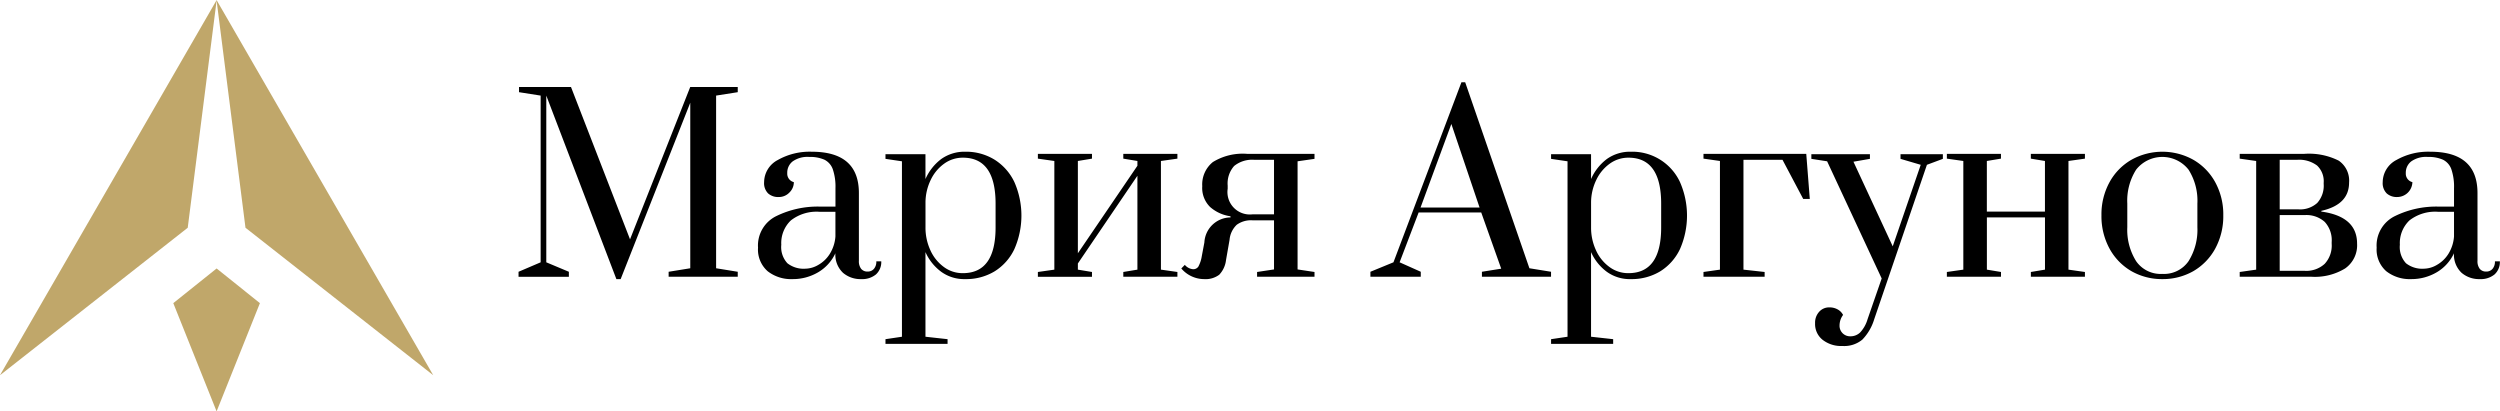
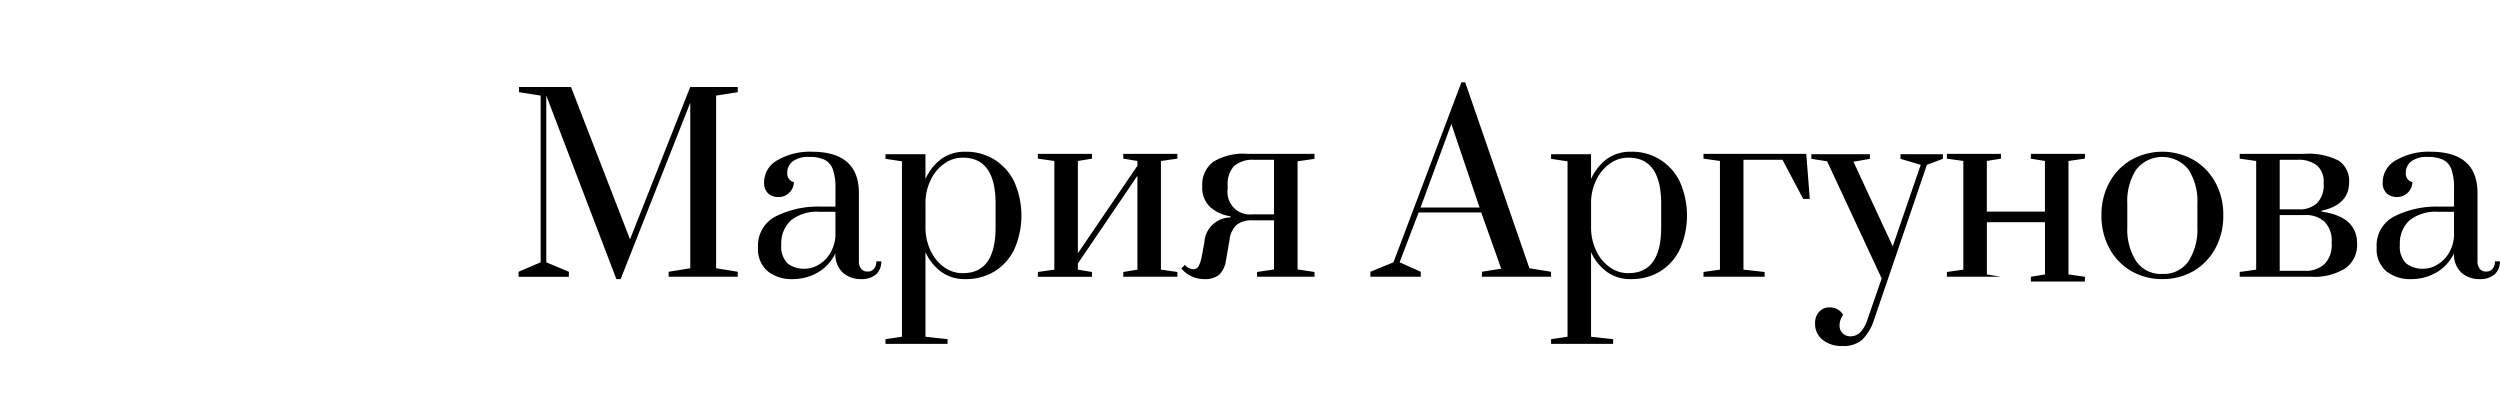
<svg xmlns="http://www.w3.org/2000/svg" id="Группа_6" data-name="Группа 6" width="235.126" height="38.68" viewBox="0 0 235.126 38.68">
  <defs>
    <style> .cls-1 { fill: #c0a76a; } .cls-1, .cls-2 { fill-rule: evenodd; } </style>
  </defs>
-   <path id="Прямоугольник_1_копия_28" data-name="Прямоугольник 1 копия 28" class="cls-1" d="M271.683,2350.91l4.074,3.26-4.074,10.18-4.073-10.18Zm20.375,10.04L274.4,2347.08l-2.723-21.42Zm-40.749,0,17.659-13.87,2.723-21.42Z" transform="translate(-251.312 -2325.66)" />
-   <path id="_Мария_Аргунова" data-name=" Мария Аргунова" class="cls-2" d="M309.685,2351.91l6.547-16.59v15.57l-2.035.33v0.47h6.5v-0.47l-2.035-.33v-16.24l2.035-.32v-0.49h-4.469l-5.662,14.33-5.553-14.33h-4.888v0.49l2.035,0.32v15.68l-2.079.89v0.47h4.733v-0.47l-2.123-.89v-15.68l6.592,17.26h0.4Zm16.147,0a4.676,4.676,0,0,0,2.422-.64,4.043,4.043,0,0,0,1.626-1.79,2.34,2.34,0,0,0,.719,1.84,2.53,2.53,0,0,0,1.715.59,2.033,2.033,0,0,0,1.382-.44,1.574,1.574,0,0,0,.5-1.23h-0.465a1.029,1.029,0,0,1-.221.7,0.755,0.755,0,0,1-.6.26,0.747,0.747,0,0,1-.609-0.26,1.156,1.156,0,0,1-.21-0.75v-6.37q0-3.885-4.424-3.89a6.076,6.076,0,0,0-3.207.78,2.372,2.372,0,0,0-1.283,2.08,1.365,1.365,0,0,0,.376,1.06,1.411,1.411,0,0,0,1,.34,1.363,1.363,0,0,0,1-.42,1.349,1.349,0,0,0,.42-0.98,0.818,0.818,0,0,1-.619-0.85,1.335,1.335,0,0,1,.508-1.1,2.4,2.4,0,0,1,1.549-.42,3.361,3.361,0,0,1,1.438.26,1.6,1.6,0,0,1,.785.89,5.083,5.083,0,0,1,.254,1.8v1.72H328.4a8.842,8.842,0,0,0-4.048.88,3.076,3.076,0,0,0-1.747,2.98,2.713,2.713,0,0,0,.907,2.22,3.57,3.57,0,0,0,2.322.74h0Zm1.217-.98a2.458,2.458,0,0,1-1.681-.51,2.232,2.232,0,0,1-.575-1.74,2.936,2.936,0,0,1,.9-2.29,3.93,3.93,0,0,1,2.709-.81h1.482v2.32a3.584,3.584,0,0,1-.531,1.64,3.047,3.047,0,0,1-1.072,1.03,2.474,2.474,0,0,1-1.228.36h0Zm7.543,7.07h5.839v-0.44l-2.079-.23v-7.96a4.644,4.644,0,0,0,1.493,1.86,3.684,3.684,0,0,0,2.245.68,5.165,5.165,0,0,0,2.765-.73,4.947,4.947,0,0,0,1.858-2.09,7.827,7.827,0,0,0,0-6.31,5.034,5.034,0,0,0-1.858-2.1,5.089,5.089,0,0,0-2.765-.75,3.75,3.75,0,0,0-2.245.68,4.744,4.744,0,0,0-1.493,1.89v-2.34h-3.76v0.44l1.548,0.23v16.5l-1.548.23V2358Zm7.277-6.65a2.941,2.941,0,0,1-1.8-.59,3.933,3.933,0,0,1-1.261-1.58,5.058,5.058,0,0,1-.453-2.13v-2.39a4.919,4.919,0,0,1,.487-2.07,3.953,3.953,0,0,1,1.261-1.53,2.966,2.966,0,0,1,1.769-.57q3.075,0,3.075,4.33v2.23q0,4.3-3.075,4.3h0Zm12.144,0.34v-0.45l-1.327-.22v-0.58l5.6-8.25v8.83l-1.327.22v0.45h5.088v-0.45l-1.549-.22V2340.8l1.549-.22v-0.45h-5.088v0.45l1.327,0.22v0.45l-5.6,8.23v-8.68l1.327-.22v-0.45h-5.088v0.45l1.549,0.22v10.22l-1.549.22v0.45h5.088Zm10.529,0.22a2.148,2.148,0,0,0,1.438-.41,2.4,2.4,0,0,0,.641-1.39l0.332-1.9a2.217,2.217,0,0,1,.675-1.41,2.283,2.283,0,0,1,1.471-.42h2.035V2351l-1.593.24v0.45h5.4v-0.45l-1.592-.24v-10.17l1.592-.23v-0.47h-6.326a5.352,5.352,0,0,0-3.23.77,2.7,2.7,0,0,0-1,2.27,2.5,2.5,0,0,0,.741,1.96,3.659,3.659,0,0,0,1.914.87v0.11a2.481,2.481,0,0,0-2.456,2.35l-0.243,1.29a3.071,3.071,0,0,1-.321.98,0.571,0.571,0,0,1-.5.25,1.133,1.133,0,0,1-.774-0.41l-0.332.34a2.832,2.832,0,0,0,2.124,1h0Zm4.557-6.09a2.109,2.109,0,0,1-2.323-2.41v-0.29a2.475,2.475,0,0,1,.608-1.85,2.693,2.693,0,0,1,1.892-.58h1.858v5.13H369.1Zm15.837,5.87v-0.47l-1.99-.89,1.791-4.69h5.884l1.881,5.29-1.814.29v0.47h6.5v-0.47l-2.035-.33-6.039-17.49h-0.354l-6.392,16.93-2.168.89v0.47h4.733Zm2.876-14.37,2.655,7.86h-5.553Zm9.379,20.68h5.84v-0.44l-2.08-.23v-7.96a4.653,4.653,0,0,0,1.493,1.86,3.685,3.685,0,0,0,2.246.68,5.167,5.167,0,0,0,2.765-.73,4.96,4.96,0,0,0,1.858-2.09,7.838,7.838,0,0,0,0-6.31,4.943,4.943,0,0,0-4.623-2.85,3.751,3.751,0,0,0-2.246.68,4.752,4.752,0,0,0-1.493,1.89v-2.34h-3.76v0.44l1.548,0.23v16.5l-1.548.23V2358Zm7.277-6.65a2.939,2.939,0,0,1-1.8-.59,3.916,3.916,0,0,1-1.261-1.58,5.043,5.043,0,0,1-.454-2.13v-2.39a4.919,4.919,0,0,1,.487-2.07,3.962,3.962,0,0,1,1.261-1.53,2.969,2.969,0,0,1,1.769-.57q3.075,0,3.075,4.33v2.23q0,4.3-3.075,4.3h0Zm12.808,0.34v-0.45l-1.991-.22v-10.33h3.672l1.947,3.68h0.619l-0.332-4.24h-9.666v0.45l1.548,0.22v10.22l-1.548.22v0.45h5.751Zm7.322,6.51a2.664,2.664,0,0,0,1.869-.6,4.708,4.708,0,0,0,1.117-1.92l4.955-14.52,1.5-.56v-0.44h-3.982v0.44l1.9,0.56-2.633,7.67-3.694-7.96,1.549-.27v-0.44h-5.508v0.44l1.482,0.23,5.132,11.02-1.327,3.83a3.077,3.077,0,0,1-.7,1.25,1.3,1.3,0,0,1-.918.36,0.989,0.989,0,0,1-1.018-1.03,1.67,1.67,0,0,1,.332-0.98,1.245,1.245,0,0,0-.531-0.53,1.551,1.551,0,0,0-.752-0.18,1.245,1.245,0,0,0-.962.41,1.515,1.515,0,0,0-.387,1.08,1.892,1.892,0,0,0,.708,1.56,2.818,2.818,0,0,0,1.858.58h0Zm14.908-6.51v-0.45l-1.327-.22v-4.91h5.464v4.91l-1.327.22v0.45H447.4v-0.45l-1.548-.22V2340.8l1.548-.22v-0.45h-5.087v0.45l1.327,0.22v4.76h-5.464v-4.76l1.327-.22v-0.45h-5.087v0.45l1.548,0.22v10.22l-1.548.22v0.45h5.087Zm15.175,0.22a5.805,5.805,0,0,0,2.9-.74,5.471,5.471,0,0,0,2.069-2.12,6.369,6.369,0,0,0,.763-3.14,6.292,6.292,0,0,0-.763-3.12,5.445,5.445,0,0,0-2.069-2.11,5.972,5.972,0,0,0-5.795,0,5.435,5.435,0,0,0-2.068,2.11,6.281,6.281,0,0,0-.763,3.12,6.359,6.359,0,0,0,.763,3.14,5.462,5.462,0,0,0,2.068,2.12,5.806,5.806,0,0,0,2.9.74h0Zm0-.49a2.8,2.8,0,0,1-2.467-1.2,5.548,5.548,0,0,1-.829-3.19v-2.23a5.449,5.449,0,0,1,.829-3.18,3.135,3.135,0,0,1,4.933,0,5.449,5.449,0,0,1,.83,3.18v2.23a5.548,5.548,0,0,1-.83,3.19,2.8,2.8,0,0,1-2.466,1.2h0Zm7.277,0.27h6.769a5.465,5.465,0,0,0,3.141-.78,2.656,2.656,0,0,0,1.128-2.34q0-2.55-3.362-3.01v-0.07c1.739-.39,2.61-1.27,2.61-2.66a2.273,2.273,0,0,0-.974-2.06,6.233,6.233,0,0,0-3.251-.64h-6.061v0.45l1.548,0.22v10.22l-1.548.22v0.45Zm3.76-6.34v-4.66h1.637a2.8,2.8,0,0,1,1.88.54,2.029,2.029,0,0,1,.62,1.63v0.09a2.423,2.423,0,0,1-.609,1.8,2.4,2.4,0,0,1-1.758.6h-1.77Zm0,5.78v-5.24h2.345a2.576,2.576,0,0,1,1.891.64,2.538,2.538,0,0,1,.653,1.9v0.16a2.516,2.516,0,0,1-.664,1.89,2.546,2.546,0,0,1-1.88.65h-2.345Zm12.343,0.78a4.679,4.679,0,0,0,2.422-.64,4.043,4.043,0,0,0,1.626-1.79,2.336,2.336,0,0,0,.719,1.84,2.528,2.528,0,0,0,1.714.59,2.034,2.034,0,0,0,1.383-.44,1.574,1.574,0,0,0,.5-1.23h-0.464a1.029,1.029,0,0,1-.221.7,0.755,0.755,0,0,1-.6.26,0.747,0.747,0,0,1-.609-0.26,1.156,1.156,0,0,1-.21-0.75v-6.37q0-3.885-4.424-3.89a6.076,6.076,0,0,0-3.207.78,2.372,2.372,0,0,0-1.283,2.08,1.365,1.365,0,0,0,.376,1.06,1.41,1.41,0,0,0,1,.34,1.435,1.435,0,0,0,1.416-1.4,0.819,0.819,0,0,1-.62-0.85,1.336,1.336,0,0,1,.509-1.1,2.4,2.4,0,0,1,1.549-.42,3.356,3.356,0,0,1,1.437.26,1.6,1.6,0,0,1,.786.89,5.083,5.083,0,0,1,.254,1.8v1.72h-1.482a8.842,8.842,0,0,0-4.048.88,3.076,3.076,0,0,0-1.747,2.98,2.716,2.716,0,0,0,.906,2.22,3.575,3.575,0,0,0,2.323.74h0Zm1.217-.98a2.458,2.458,0,0,1-1.681-.51,2.232,2.232,0,0,1-.576-1.74,2.94,2.94,0,0,1,.9-2.29,3.935,3.935,0,0,1,2.71-.81h1.482v2.32a3.584,3.584,0,0,1-.531,1.64,3.041,3.041,0,0,1-1.073,1.03,2.468,2.468,0,0,1-1.227.36h0Z" transform="translate(-251.312 -2325.66)" />
+   <path id="_Мария_Аргунова" data-name=" Мария Аргунова" class="cls-2" d="M309.685,2351.91l6.547-16.59v15.57l-2.035.33v0.47h6.5v-0.47l-2.035-.33v-16.24l2.035-.32v-0.49h-4.469l-5.662,14.33-5.553-14.33h-4.888v0.49l2.035,0.32v15.68l-2.079.89v0.47h4.733v-0.47l-2.123-.89v-15.68l6.592,17.26h0.4Zm16.147,0a4.676,4.676,0,0,0,2.422-.64,4.043,4.043,0,0,0,1.626-1.79,2.34,2.34,0,0,0,.719,1.84,2.53,2.53,0,0,0,1.715.59,2.033,2.033,0,0,0,1.382-.44,1.574,1.574,0,0,0,.5-1.23h-0.465a1.029,1.029,0,0,1-.221.7,0.755,0.755,0,0,1-.6.26,0.747,0.747,0,0,1-.609-0.26,1.156,1.156,0,0,1-.21-0.75v-6.37q0-3.885-4.424-3.89a6.076,6.076,0,0,0-3.207.78,2.372,2.372,0,0,0-1.283,2.08,1.365,1.365,0,0,0,.376,1.06,1.411,1.411,0,0,0,1,.34,1.363,1.363,0,0,0,1-.42,1.349,1.349,0,0,0,.42-0.98,0.818,0.818,0,0,1-.619-0.85,1.335,1.335,0,0,1,.508-1.1,2.4,2.4,0,0,1,1.549-.42,3.361,3.361,0,0,1,1.438.26,1.6,1.6,0,0,1,.785.89,5.083,5.083,0,0,1,.254,1.8v1.72H328.4a8.842,8.842,0,0,0-4.048.88,3.076,3.076,0,0,0-1.747,2.98,2.713,2.713,0,0,0,.907,2.22,3.57,3.57,0,0,0,2.322.74h0Zm1.217-.98a2.458,2.458,0,0,1-1.681-.51,2.232,2.232,0,0,1-.575-1.74,2.936,2.936,0,0,1,.9-2.29,3.93,3.93,0,0,1,2.709-.81h1.482v2.32a3.584,3.584,0,0,1-.531,1.64,3.047,3.047,0,0,1-1.072,1.03,2.474,2.474,0,0,1-1.228.36h0Zm7.543,7.07h5.839v-0.44l-2.079-.23v-7.96a4.644,4.644,0,0,0,1.493,1.86,3.684,3.684,0,0,0,2.245.68,5.165,5.165,0,0,0,2.765-.73,4.947,4.947,0,0,0,1.858-2.09,7.827,7.827,0,0,0,0-6.31,5.034,5.034,0,0,0-1.858-2.1,5.089,5.089,0,0,0-2.765-.75,3.75,3.75,0,0,0-2.245.68,4.744,4.744,0,0,0-1.493,1.89v-2.34h-3.76v0.44l1.548,0.23v16.5l-1.548.23V2358Zm7.277-6.65a2.941,2.941,0,0,1-1.8-.59,3.933,3.933,0,0,1-1.261-1.58,5.058,5.058,0,0,1-.453-2.13v-2.39a4.919,4.919,0,0,1,.487-2.07,3.953,3.953,0,0,1,1.261-1.53,2.966,2.966,0,0,1,1.769-.57q3.075,0,3.075,4.33v2.23q0,4.3-3.075,4.3h0Zm12.144,0.34v-0.45l-1.327-.22v-0.58l5.6-8.25v8.83l-1.327.22v0.45h5.088v-0.45l-1.549-.22V2340.8l1.549-.22v-0.45h-5.088v0.45l1.327,0.22v0.45l-5.6,8.23v-8.68l1.327-.22v-0.45h-5.088v0.45l1.549,0.22v10.22l-1.549.22v0.45h5.088Zm10.529,0.22a2.148,2.148,0,0,0,1.438-.41,2.4,2.4,0,0,0,.641-1.39l0.332-1.9a2.217,2.217,0,0,1,.675-1.41,2.283,2.283,0,0,1,1.471-.42h2.035V2351l-1.593.24v0.45h5.4v-0.45l-1.592-.24v-10.17l1.592-.23v-0.47h-6.326a5.352,5.352,0,0,0-3.23.77,2.7,2.7,0,0,0-1,2.27,2.5,2.5,0,0,0,.741,1.96,3.659,3.659,0,0,0,1.914.87v0.11a2.481,2.481,0,0,0-2.456,2.35l-0.243,1.29a3.071,3.071,0,0,1-.321.98,0.571,0.571,0,0,1-.5.25,1.133,1.133,0,0,1-.774-0.41l-0.332.34a2.832,2.832,0,0,0,2.124,1h0Zm4.557-6.09a2.109,2.109,0,0,1-2.323-2.41v-0.29a2.475,2.475,0,0,1,.608-1.85,2.693,2.693,0,0,1,1.892-.58h1.858v5.13H369.1Zm15.837,5.87v-0.47l-1.99-.89,1.791-4.69h5.884l1.881,5.29-1.814.29v0.47h6.5v-0.47l-2.035-.33-6.039-17.49h-0.354l-6.392,16.93-2.168.89v0.47h4.733Zm2.876-14.37,2.655,7.86h-5.553Zm9.379,20.68h5.84v-0.44l-2.08-.23v-7.96a4.653,4.653,0,0,0,1.493,1.86,3.685,3.685,0,0,0,2.246.68,5.167,5.167,0,0,0,2.765-.73,4.96,4.96,0,0,0,1.858-2.09,7.838,7.838,0,0,0,0-6.31,4.943,4.943,0,0,0-4.623-2.85,3.751,3.751,0,0,0-2.246.68,4.752,4.752,0,0,0-1.493,1.89v-2.34h-3.76v0.44l1.548,0.23v16.5l-1.548.23V2358Zm7.277-6.65a2.939,2.939,0,0,1-1.8-.59,3.916,3.916,0,0,1-1.261-1.58,5.043,5.043,0,0,1-.454-2.13v-2.39a4.919,4.919,0,0,1,.487-2.07,3.962,3.962,0,0,1,1.261-1.53,2.969,2.969,0,0,1,1.769-.57q3.075,0,3.075,4.33v2.23q0,4.3-3.075,4.3h0Zm12.808,0.34v-0.45l-1.991-.22v-10.33h3.672l1.947,3.68h0.619l-0.332-4.24h-9.666v0.45l1.548,0.22v10.22l-1.548.22v0.45h5.751Zm7.322,6.51a2.664,2.664,0,0,0,1.869-.6,4.708,4.708,0,0,0,1.117-1.92l4.955-14.52,1.5-.56v-0.44h-3.982v0.44l1.9,0.56-2.633,7.67-3.694-7.96,1.549-.27v-0.44h-5.508v0.44l1.482,0.23,5.132,11.02-1.327,3.83a3.077,3.077,0,0,1-.7,1.25,1.3,1.3,0,0,1-.918.36,0.989,0.989,0,0,1-1.018-1.03,1.67,1.67,0,0,1,.332-0.98,1.245,1.245,0,0,0-.531-0.53,1.551,1.551,0,0,0-.752-0.18,1.245,1.245,0,0,0-.962.41,1.515,1.515,0,0,0-.387,1.08,1.892,1.892,0,0,0,.708,1.56,2.818,2.818,0,0,0,1.858.58h0Zm14.908-6.51l-1.327-.22v-4.91h5.464v4.91l-1.327.22v0.45H447.4v-0.45l-1.548-.22V2340.8l1.548-.22v-0.45h-5.087v0.45l1.327,0.22v4.76h-5.464v-4.76l1.327-.22v-0.45h-5.087v0.45l1.548,0.22v10.22l-1.548.22v0.45h5.087Zm15.175,0.22a5.805,5.805,0,0,0,2.9-.74,5.471,5.471,0,0,0,2.069-2.12,6.369,6.369,0,0,0,.763-3.14,6.292,6.292,0,0,0-.763-3.12,5.445,5.445,0,0,0-2.069-2.11,5.972,5.972,0,0,0-5.795,0,5.435,5.435,0,0,0-2.068,2.11,6.281,6.281,0,0,0-.763,3.12,6.359,6.359,0,0,0,.763,3.14,5.462,5.462,0,0,0,2.068,2.12,5.806,5.806,0,0,0,2.9.74h0Zm0-.49a2.8,2.8,0,0,1-2.467-1.2,5.548,5.548,0,0,1-.829-3.19v-2.23a5.449,5.449,0,0,1,.829-3.18,3.135,3.135,0,0,1,4.933,0,5.449,5.449,0,0,1,.83,3.18v2.23a5.548,5.548,0,0,1-.83,3.19,2.8,2.8,0,0,1-2.466,1.2h0Zm7.277,0.27h6.769a5.465,5.465,0,0,0,3.141-.78,2.656,2.656,0,0,0,1.128-2.34q0-2.55-3.362-3.01v-0.07c1.739-.39,2.61-1.27,2.61-2.66a2.273,2.273,0,0,0-.974-2.06,6.233,6.233,0,0,0-3.251-.64h-6.061v0.45l1.548,0.22v10.22l-1.548.22v0.45Zm3.76-6.34v-4.66h1.637a2.8,2.8,0,0,1,1.88.54,2.029,2.029,0,0,1,.62,1.63v0.09a2.423,2.423,0,0,1-.609,1.8,2.4,2.4,0,0,1-1.758.6h-1.77Zm0,5.78v-5.24h2.345a2.576,2.576,0,0,1,1.891.64,2.538,2.538,0,0,1,.653,1.9v0.16a2.516,2.516,0,0,1-.664,1.89,2.546,2.546,0,0,1-1.88.65h-2.345Zm12.343,0.78a4.679,4.679,0,0,0,2.422-.64,4.043,4.043,0,0,0,1.626-1.79,2.336,2.336,0,0,0,.719,1.84,2.528,2.528,0,0,0,1.714.59,2.034,2.034,0,0,0,1.383-.44,1.574,1.574,0,0,0,.5-1.23h-0.464a1.029,1.029,0,0,1-.221.7,0.755,0.755,0,0,1-.6.26,0.747,0.747,0,0,1-.609-0.26,1.156,1.156,0,0,1-.21-0.75v-6.37q0-3.885-4.424-3.89a6.076,6.076,0,0,0-3.207.78,2.372,2.372,0,0,0-1.283,2.08,1.365,1.365,0,0,0,.376,1.06,1.41,1.41,0,0,0,1,.34,1.435,1.435,0,0,0,1.416-1.4,0.819,0.819,0,0,1-.62-0.85,1.336,1.336,0,0,1,.509-1.1,2.4,2.4,0,0,1,1.549-.42,3.356,3.356,0,0,1,1.437.26,1.6,1.6,0,0,1,.786.89,5.083,5.083,0,0,1,.254,1.8v1.72h-1.482a8.842,8.842,0,0,0-4.048.88,3.076,3.076,0,0,0-1.747,2.98,2.716,2.716,0,0,0,.906,2.22,3.575,3.575,0,0,0,2.323.74h0Zm1.217-.98a2.458,2.458,0,0,1-1.681-.51,2.232,2.232,0,0,1-.576-1.74,2.94,2.94,0,0,1,.9-2.29,3.935,3.935,0,0,1,2.71-.81h1.482v2.32a3.584,3.584,0,0,1-.531,1.64,3.041,3.041,0,0,1-1.073,1.03,2.468,2.468,0,0,1-1.227.36h0Z" transform="translate(-251.312 -2325.66)" />
</svg>